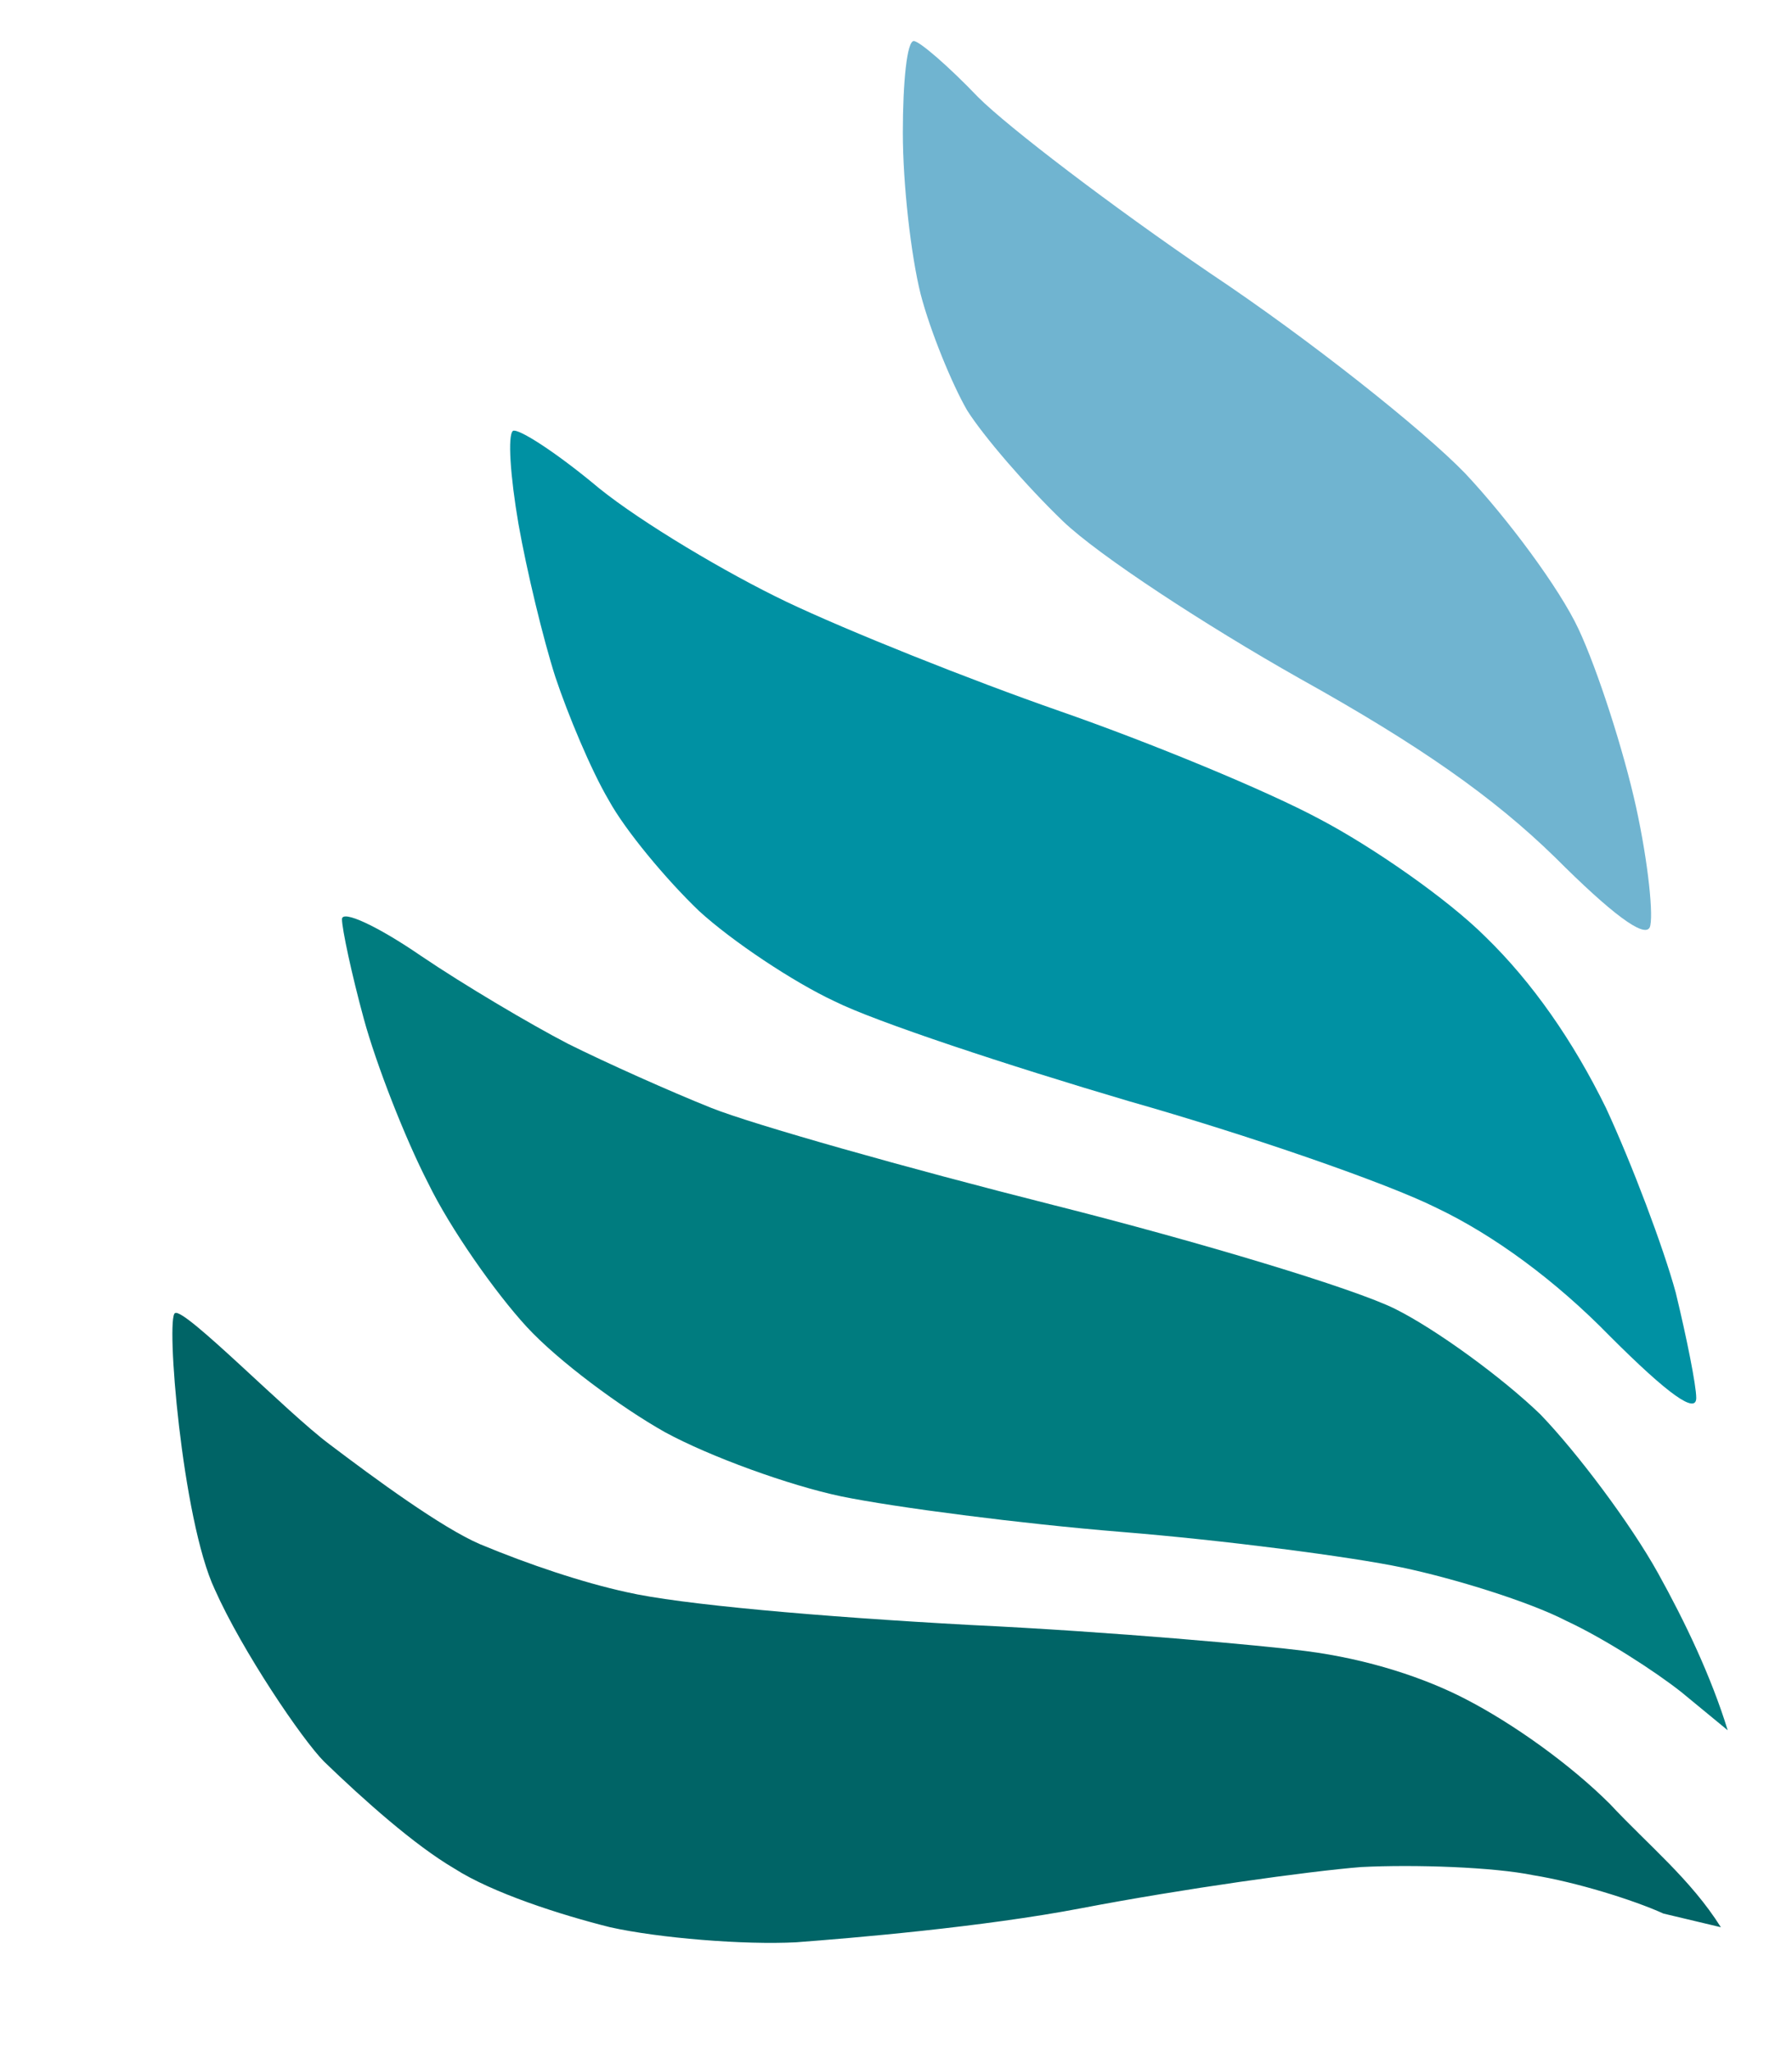
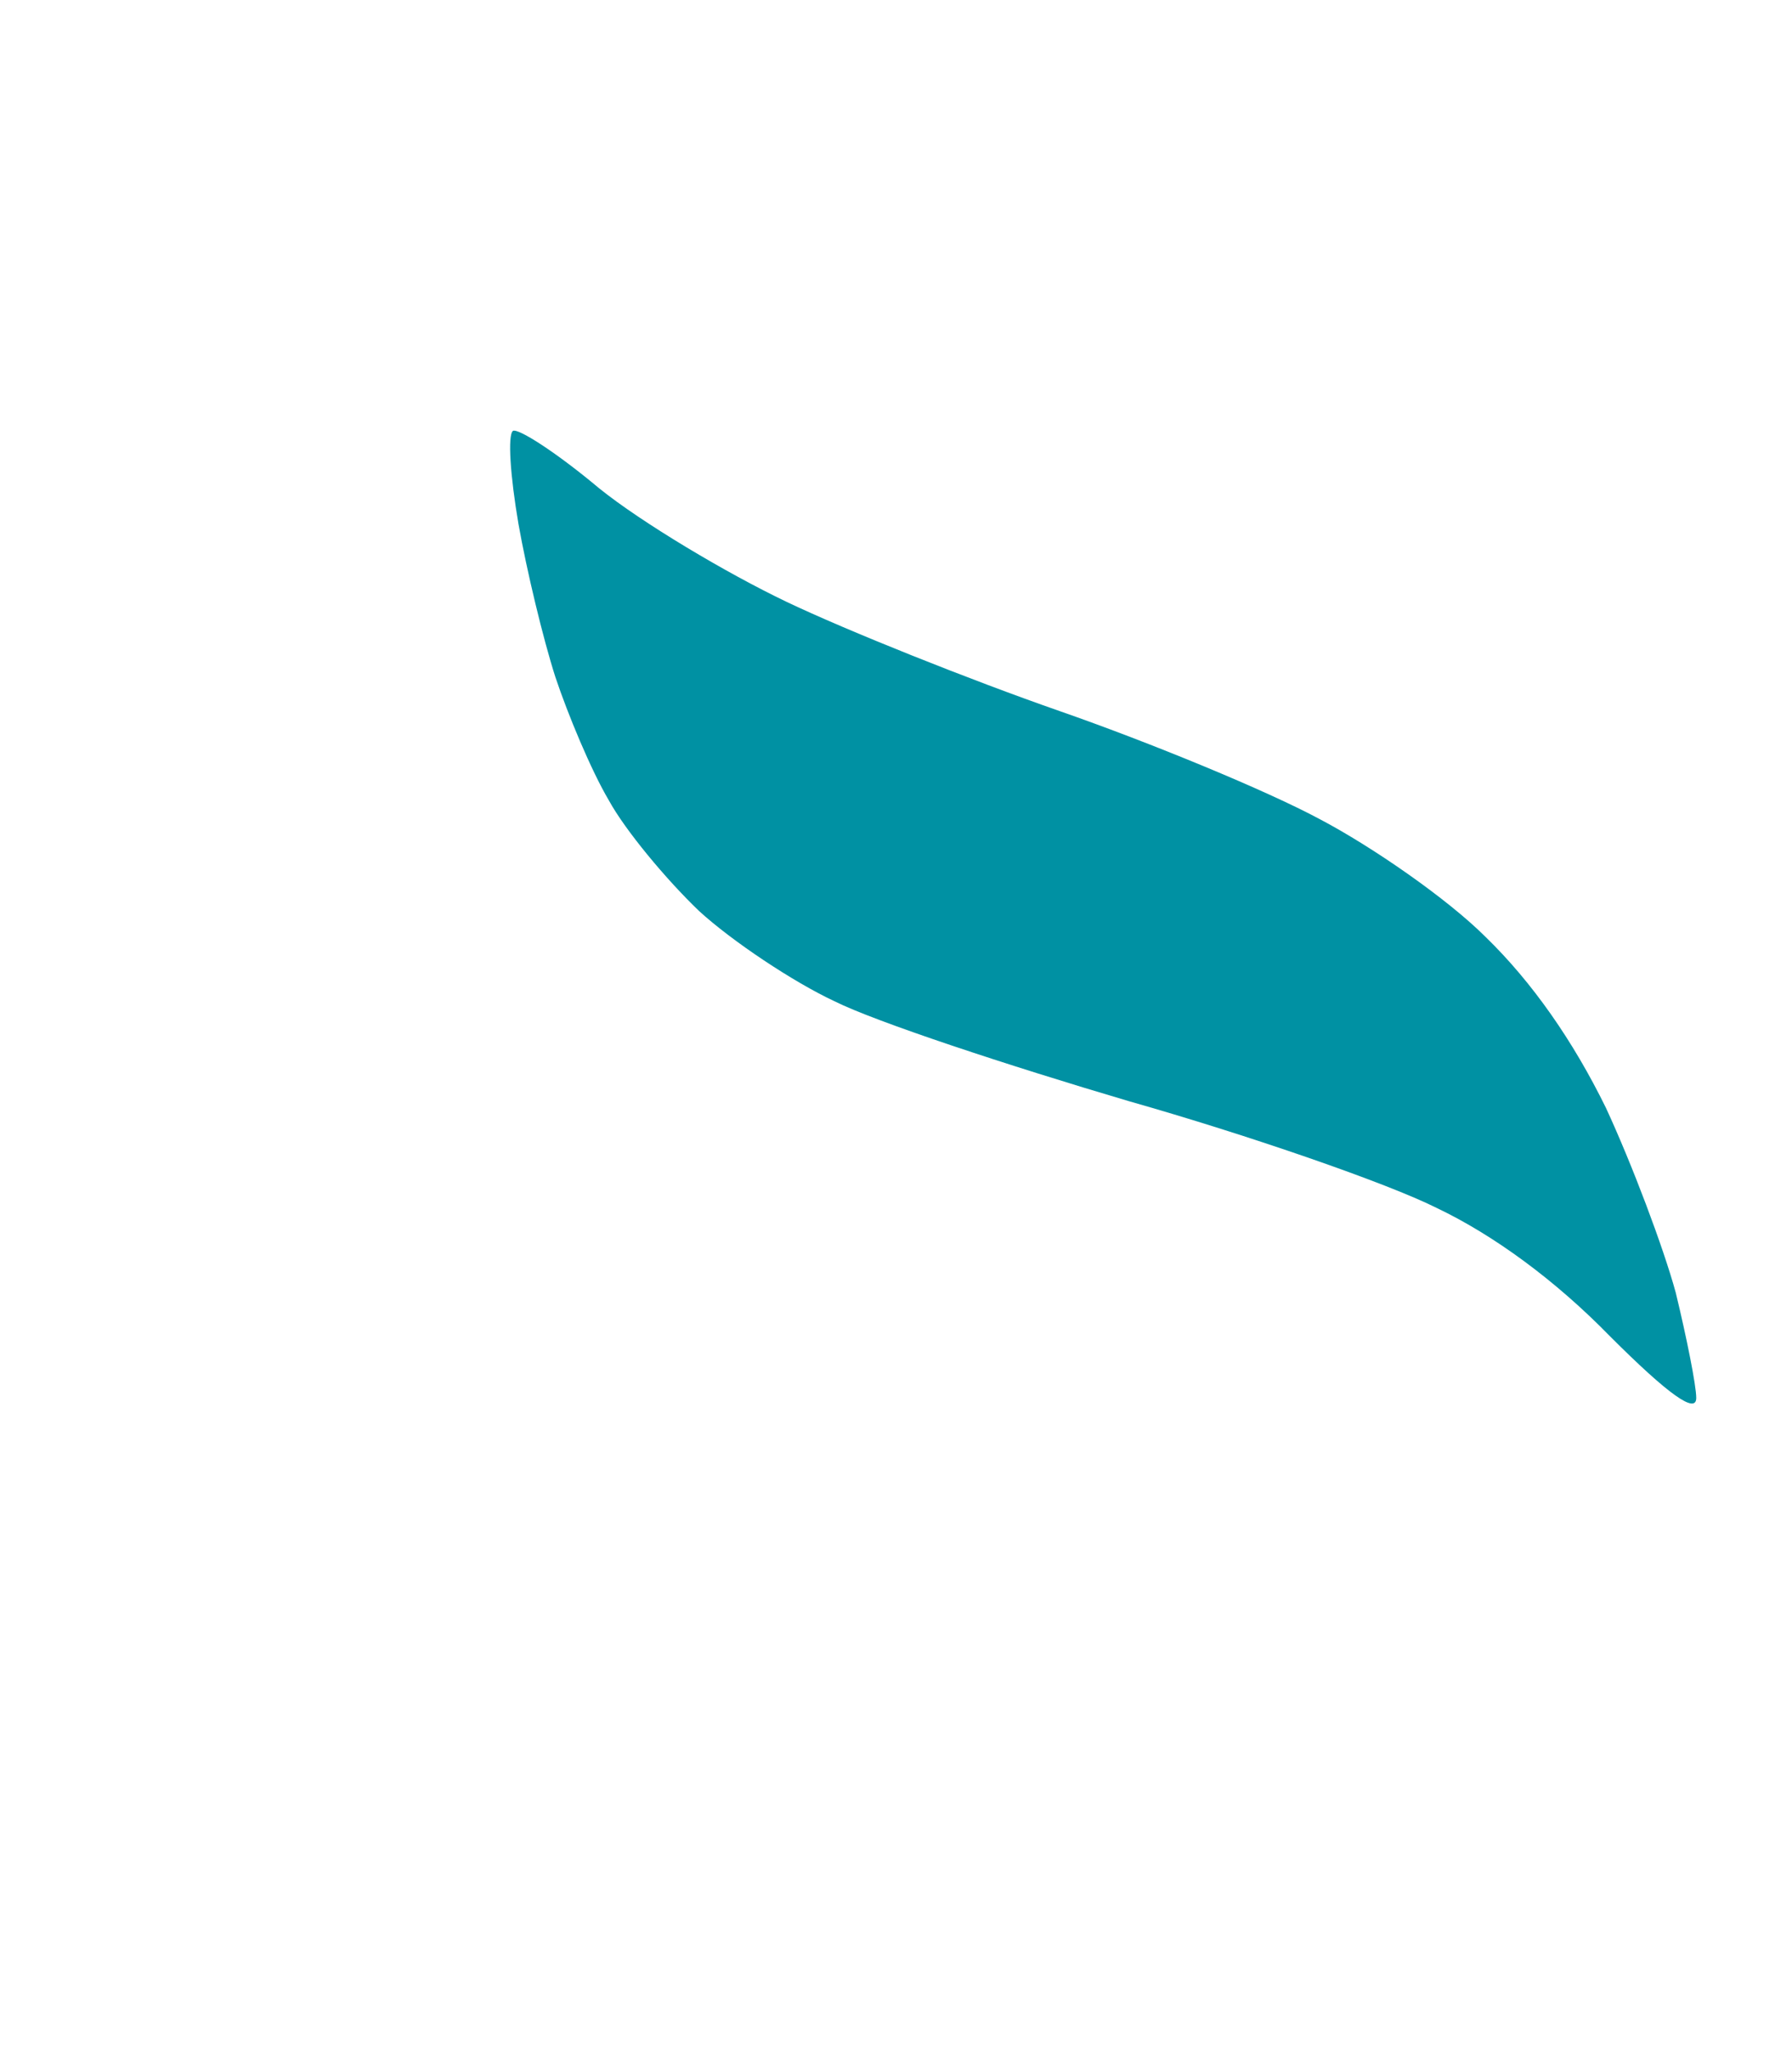
<svg xmlns="http://www.w3.org/2000/svg" version="1.2" viewBox="0 0 131 150" width="131" height="150">
  <title>svgviewer-output-svg</title>
  <style>
		.s0 { fill: #70b4d0 } 
		.s1 { fill: #0091a3 } 
		.s2 { fill: #007c7f } 
		.s3 { fill: #006466 } 
	</style>
  <g id="ItemFlo Logo">
-     <path id="Path 1" class="s0" d="m66.8 3c0.4 0 2.5 1.8 4.7 4.1 2.2 2.2 9.8 8 17 12.9 7.2 4.8 15.5 11.4 18.6 14.6 3.1 3.3 6.9 8.4 8.3 11.4 1.4 3 3.3 8.9 4.2 13 0.9 4.1 1.3 8.1 1 8.8-0.4 0.8-2.8-1-6.9-5.1-4.5-4.4-9.9-8.2-18.7-13.1-6.9-3.9-14.7-9-17.3-11.5-2.7-2.6-5.8-6.2-7-8.1-1.1-1.9-2.7-5.8-3.4-8.5-0.7-2.8-1.3-8-1.3-11.8 0-3.7 0.3-6.7 0.8-6.7z" />
    <path id="Path 2" class="s1" d="m43.8 35.7c3.1 2.5 9.3 6.2 13.7 8.3 4.4 2.1 13.4 5.7 20 8 6.6 2.3 15.1 5.8 19 7.9 3.8 2 9.3 5.8 12.1 8.6 3.4 3.3 6.4 7.6 8.8 12.5 1.9 4.1 4.2 10.2 5.1 13.5 0.8 3.3 1.5 6.8 1.5 7.7 0 1.2-2-0.2-6.3-4.5-4-4.1-8.5-7.4-12.7-9.4-3.6-1.8-13.7-5.3-22.5-7.8-8.8-2.6-18.5-5.8-21.5-7.3-3-1.4-7.5-4.4-9.9-6.6-2.4-2.3-5.4-5.9-6.6-8.1-1.3-2.2-3-6.3-3.9-9-0.9-2.8-2.1-7.8-2.7-11.2-0.6-3.5-0.8-6.5-0.4-6.8 0.4-0.2 3.2 1.6 6.3 4.2z" />
-     <path id="Path 3" class="s2" d="m30.8 69.9c3.1 2.1 8 5 10.7 6.4 2.8 1.4 7.5 3.5 10.5 4.7 3 1.2 14.3 4.4 25 7.1 10.7 2.7 22 6.1 25 7.6 3 1.5 7.8 5 10.6 7.7 2.7 2.8 6.6 8 8.6 11.6 2 3.6 3.9 7.6 5.1 11.5l-3.4-2.8c-1.9-1.5-5.6-3.9-8.4-5.2-2.7-1.4-8.2-3.1-12-3.9-3.8-0.8-13.1-2-20.5-2.6-7.4-0.6-16.6-1.8-20.5-2.6-3.8-0.8-9.6-2.9-12.9-4.7-3.2-1.8-7.8-5.2-10.1-7.7-2.3-2.5-5.6-7.2-7.2-10.5-1.7-3.3-3.8-8.7-4.7-12-0.9-3.3-1.6-6.6-1.6-7.3 0-0.7 2.6 0.5 5.8 2.7z" />
-     <path id="Path 4" class="s3" d="m24.1 105.6c3.3 2.5 8.2 6.1 11 7.3 3.6 1.5 7.5 2.8 10.7 3.5 3.9 0.9 14.1 1.8 25.1 2.4 10.5 0.5 21.4 1.5 24.5 1.9 4.7 0.6 8.8 2 11.7 3.5 3.5 1.8 7.7 4.8 10.6 7.7 2.8 3 5.9 5.5 8.1 9l-4.2-1c-2.2-1-6.4-2.3-9.5-2.8-2.9-0.6-8.7-0.8-12.6-0.6-3.8 0.3-13.1 1.6-20.4 3-7.3 1.4-16.9 2.2-20.9 2.5-3.8 0.2-10-0.3-13.6-1.1-3.6-0.9-8.6-2.5-11.4-4.3-2.9-1.7-6.6-5-9.5-7.8-1.6-1.6-6-8.1-8-12.6-2.4-5.1-3.6-20-2.9-20.2 0.7-0.4 8.2 7.3 11.3 9.6z" />
  </g>
</svg>